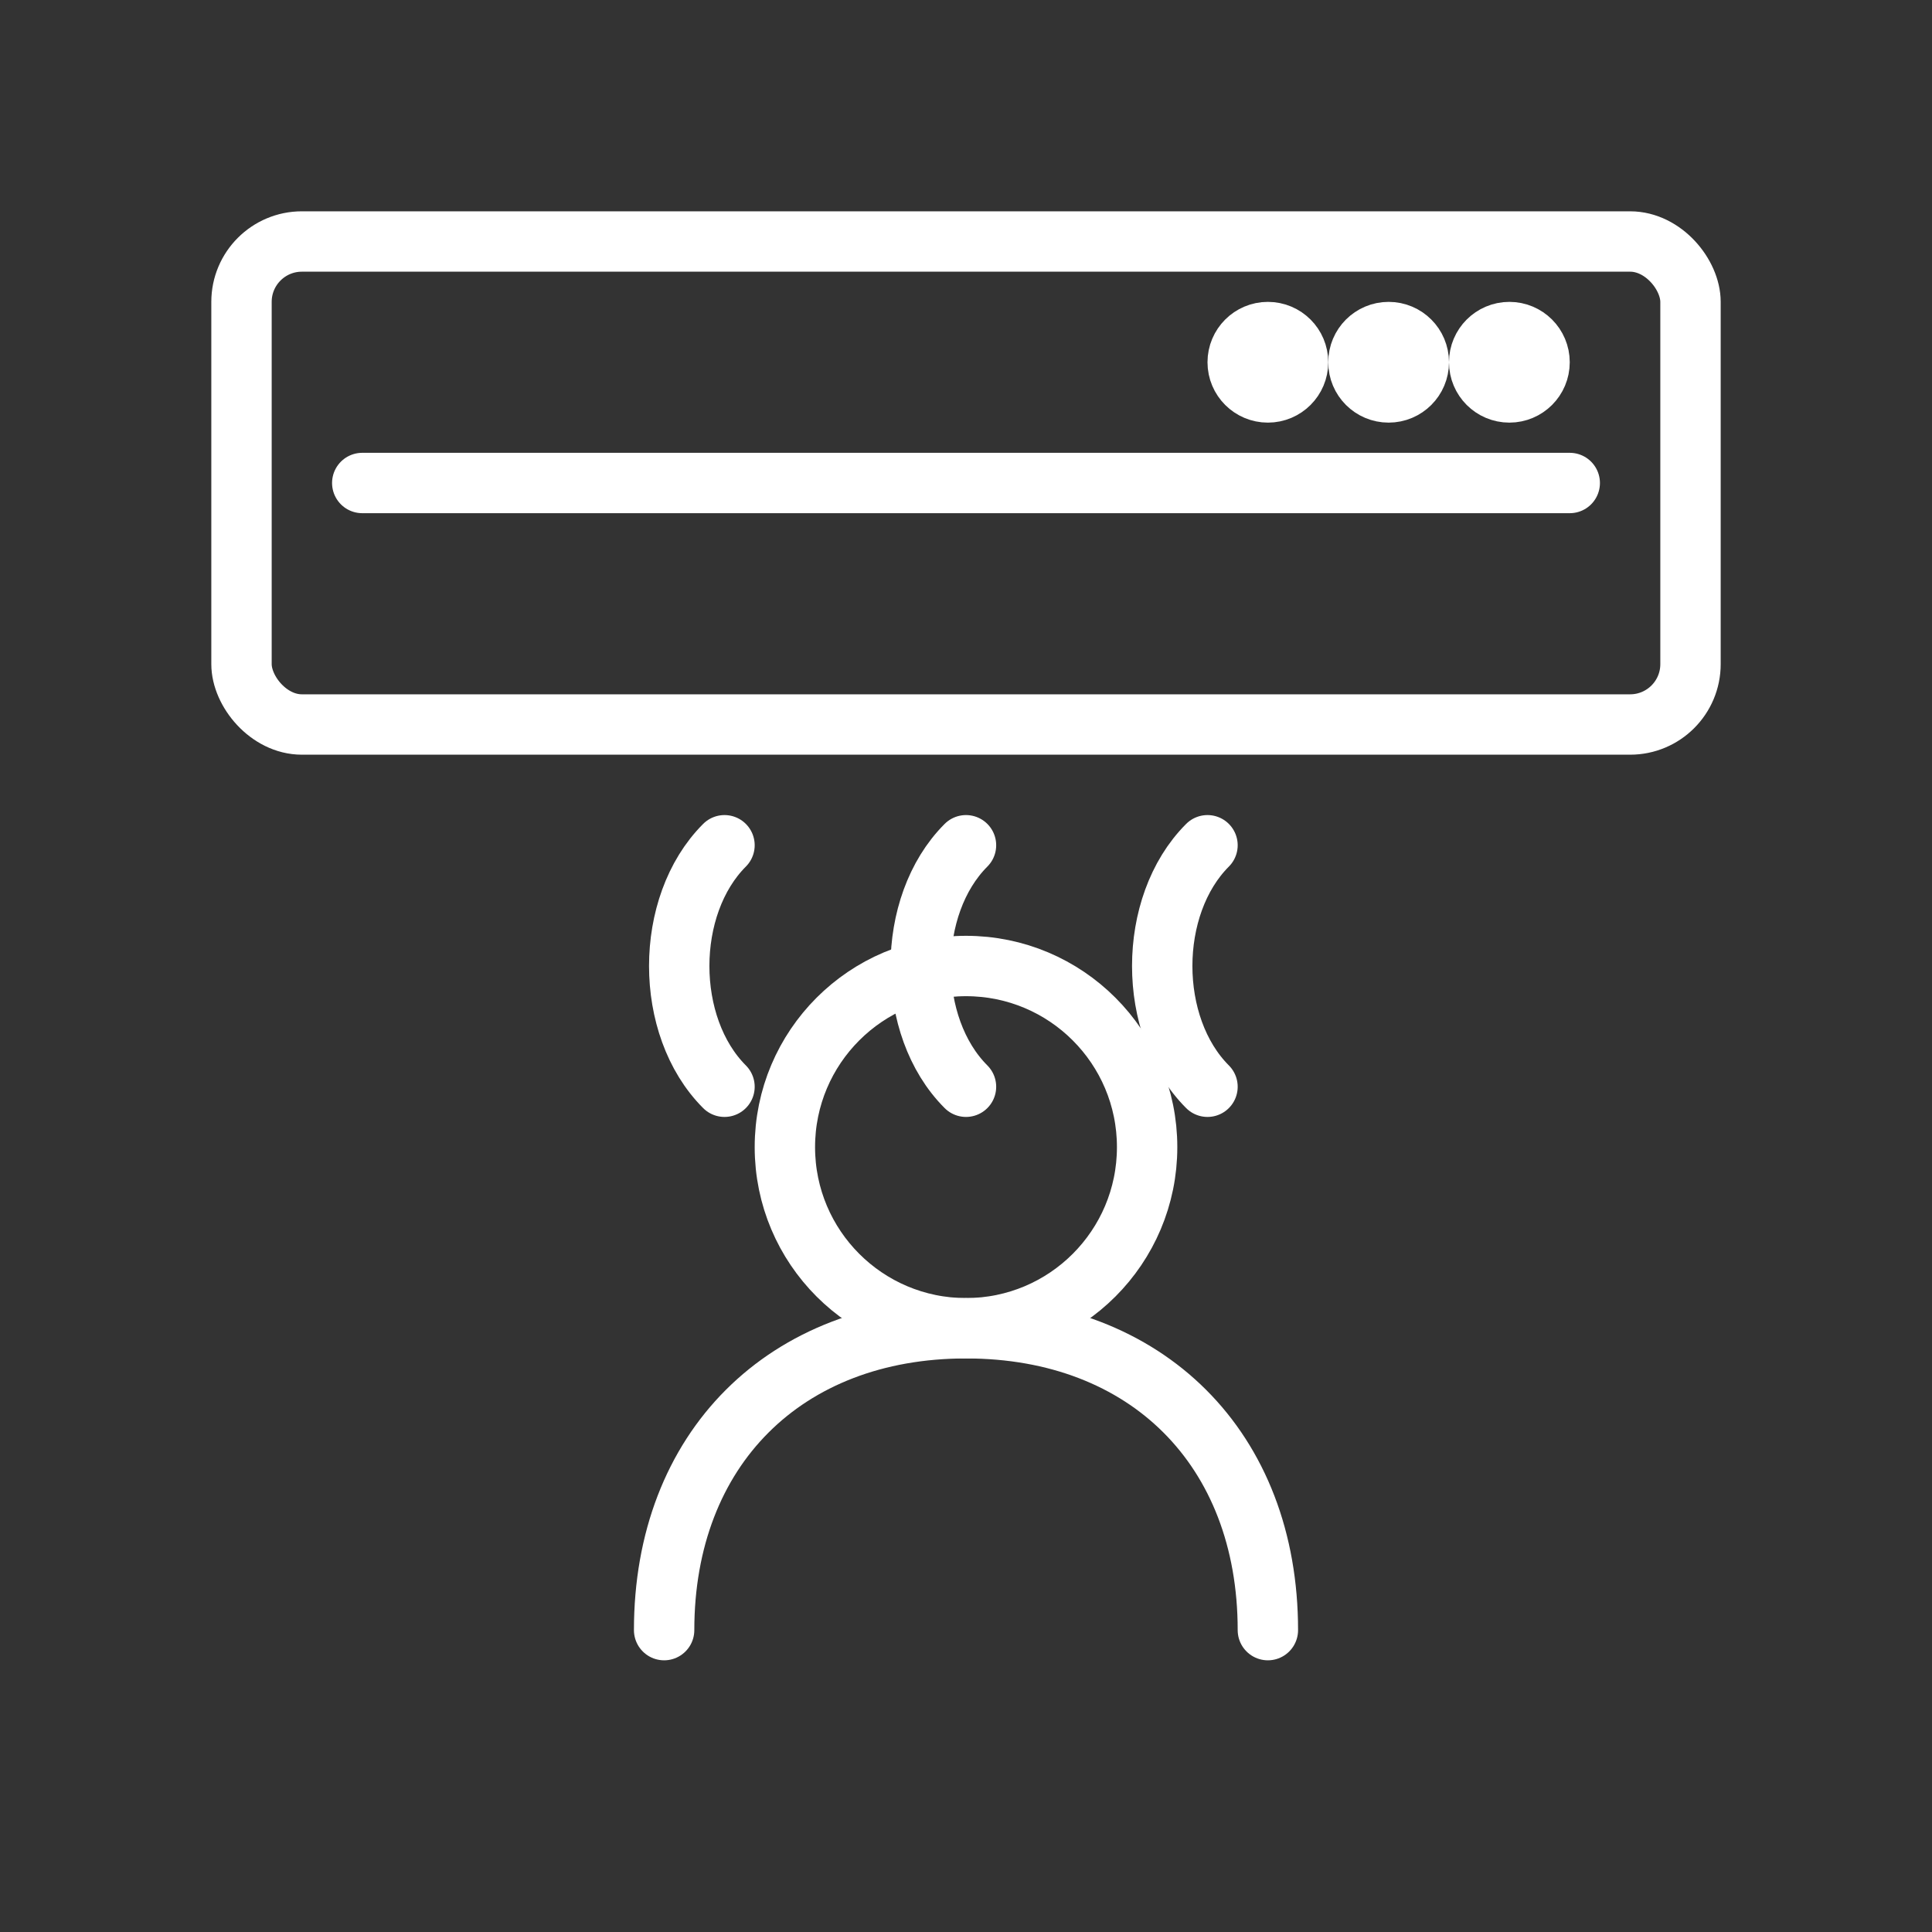
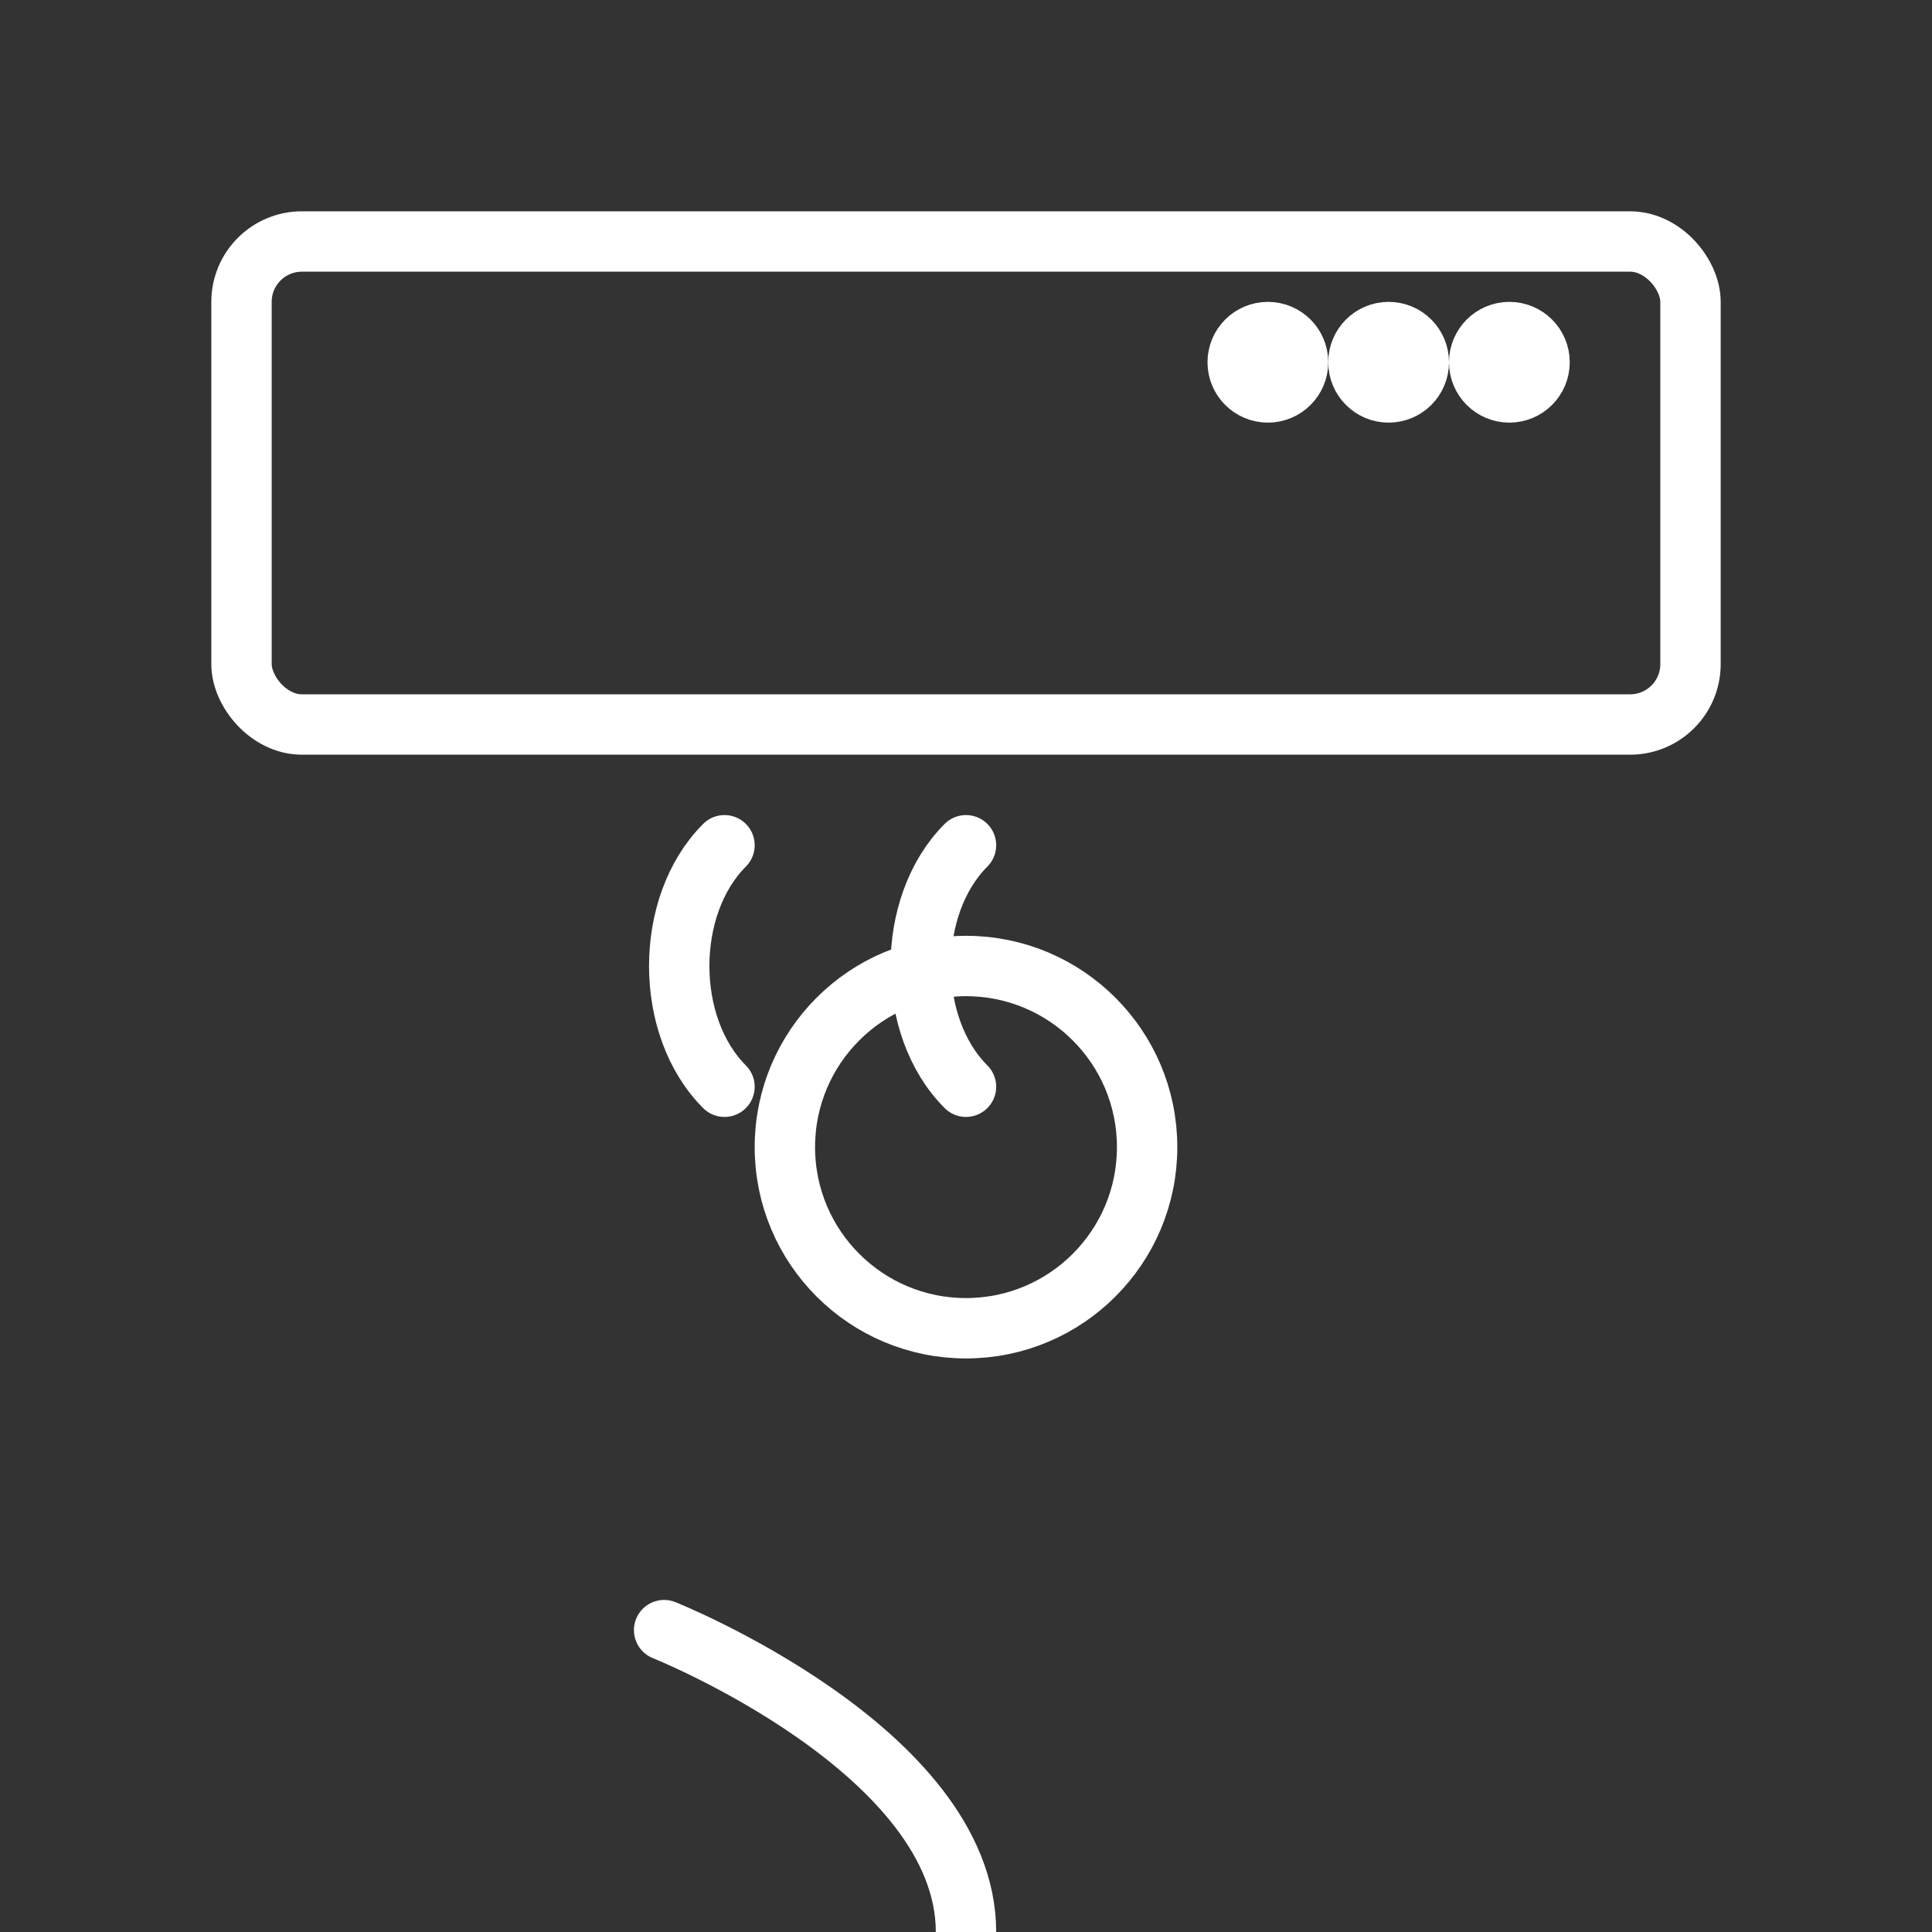
<svg xmlns="http://www.w3.org/2000/svg" width="150" height="150" viewBox="0 0 64 64" fill="none" stroke="#ffffff" stroke-width="2" stroke-linecap="round" stroke-linejoin="round">
  <rect x="0" y="0" width="64" height="64" fill="#333333" stroke="none" />
  <rect x="8" y="8" width="48" height="16" rx="2" ry="2" />
-   <line x1="12" y1="16" x2="52" y2="16" />
  <circle cx="50" cy="12" r="1" />
  <circle cx="46" cy="12" r="1" />
  <circle cx="42" cy="12" r="1" />
  <circle cx="32" cy="38" r="6" />
-   <path d="M22 54c0-6 4-10 10-10s10 4 10 10" />
+   <path d="M22 54s10 4 10 10" />
  <path d="M24 28c-2 2-2 6 0 8" />
  <path d="M32 28c-2 2-2 6 0 8" />
-   <path d="M40 28c-2 2-2 6 0 8" />
</svg>